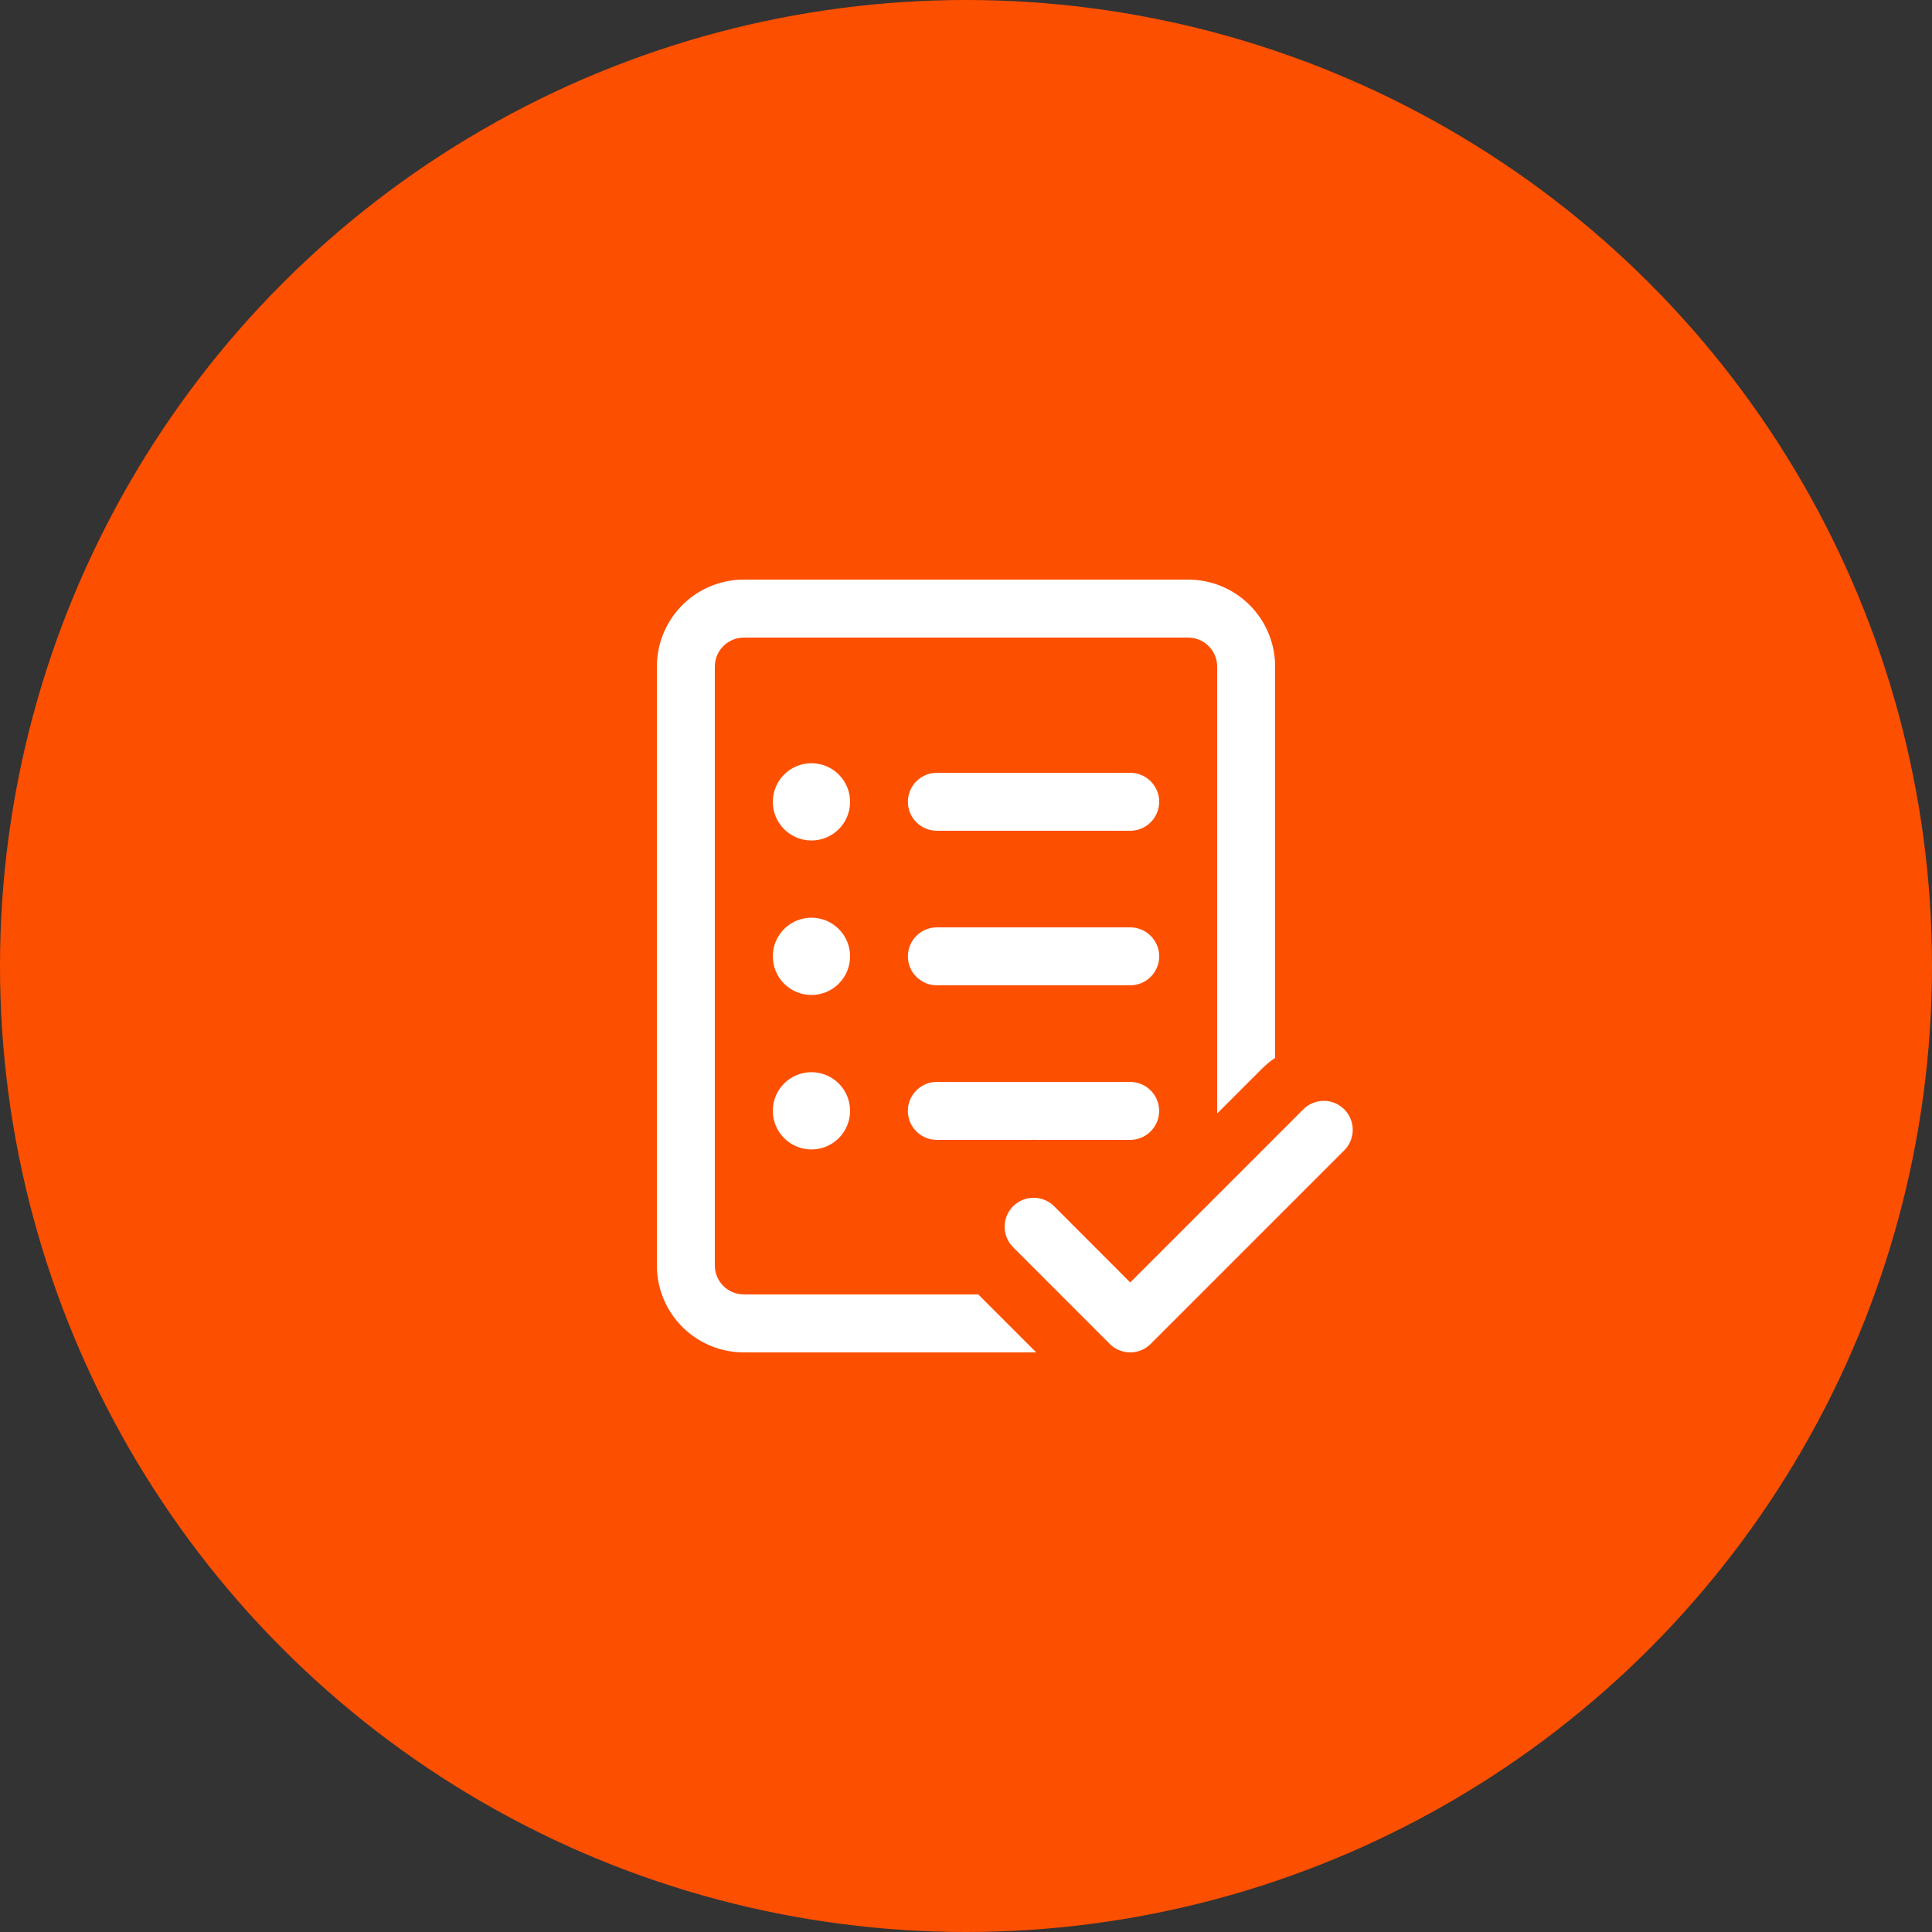
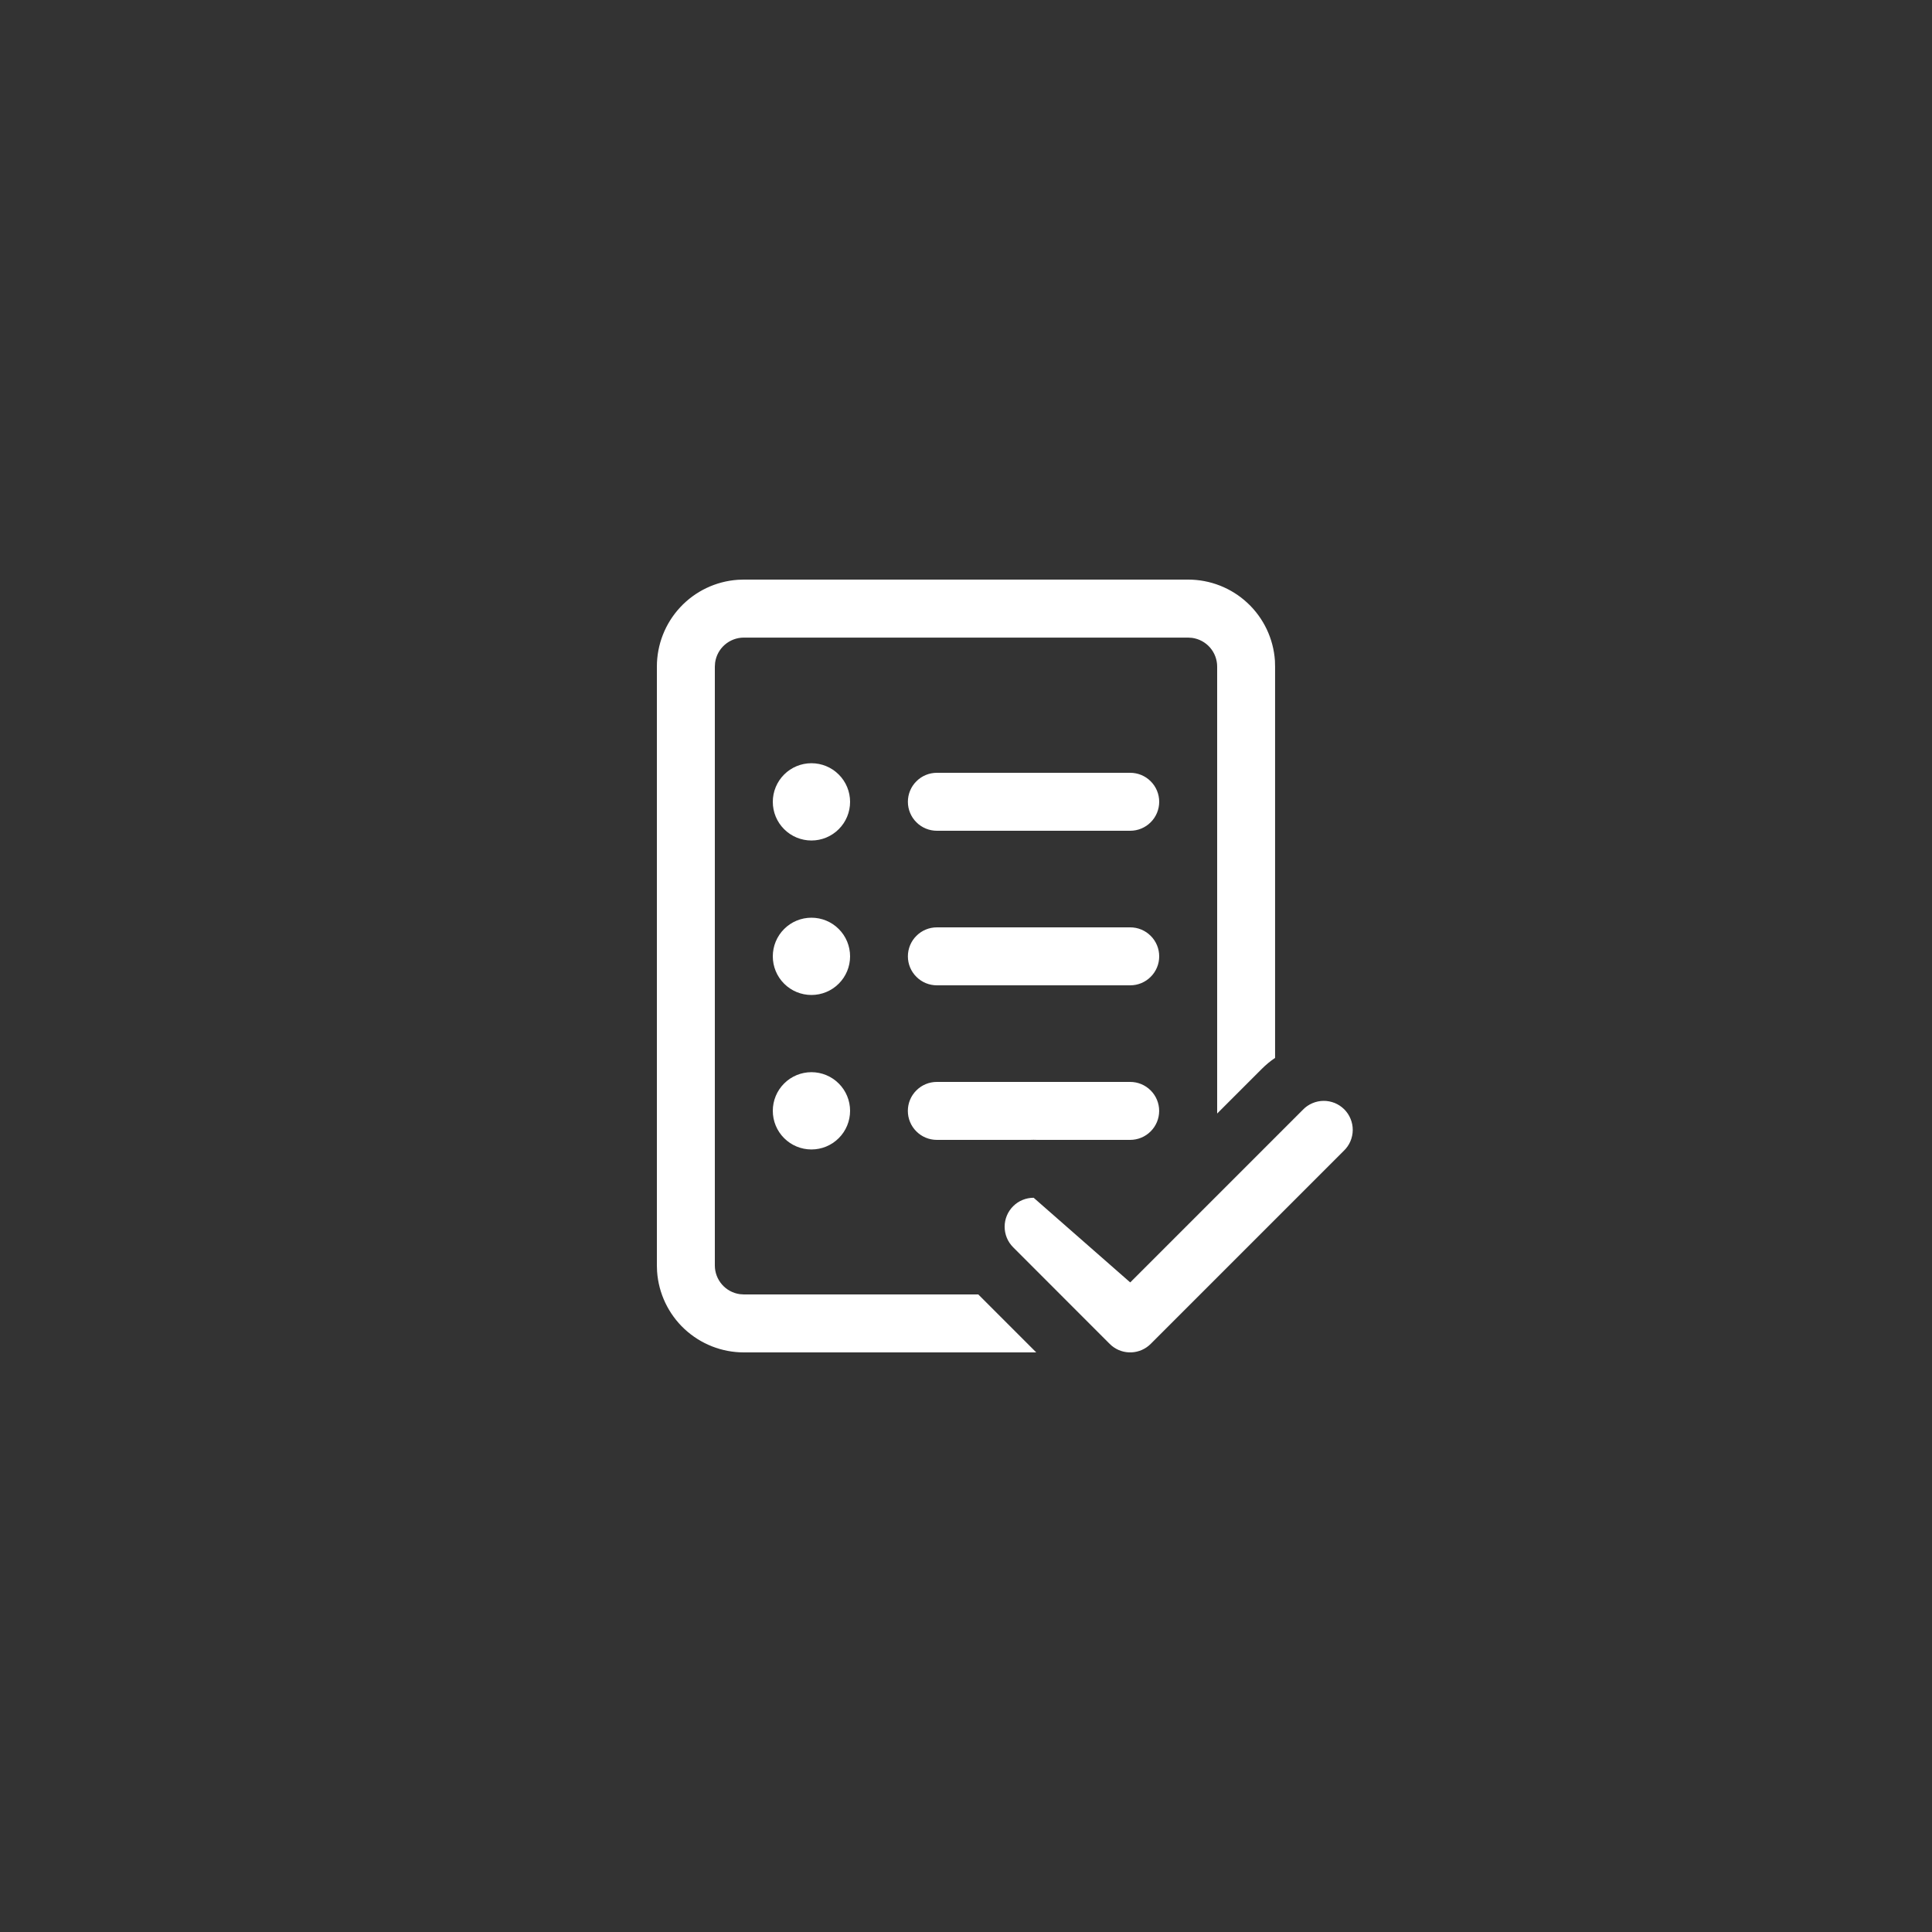
<svg xmlns="http://www.w3.org/2000/svg" width="50" height="50" viewBox="0 0 50 50" fill="none">
  <rect x="0" y="0" width="50" height="50" fill="#333333" stroke="none" />
-   <circle cx="25" cy="25" r="25" fill="#FD4F00" />
-   <path d="M32.995 17.097C32.956 16.528 32.703 15.995 32.286 15.606C31.869 15.216 31.32 15 30.75 15H19.25L19.096 15.005C18.527 15.044 17.994 15.298 17.605 15.715C17.216 16.132 17 16.681 17 17.251V32.749L17.005 32.903C17.044 33.472 17.297 34.005 17.714 34.394C18.131 34.783 18.68 35 19.25 35H26.818L25.318 33.5H19.25L19.148 33.493C18.968 33.468 18.804 33.38 18.685 33.243C18.566 33.106 18.5 32.931 18.5 32.75V17.251L18.507 17.149C18.532 16.969 18.62 16.805 18.757 16.686C18.894 16.567 19.069 16.501 19.25 16.501H30.75L30.852 16.508C31.032 16.533 31.196 16.622 31.315 16.758C31.434 16.895 31.5 17.07 31.5 17.251V28.818L32.659 27.659C32.766 27.552 32.879 27.459 32.999 27.379V17.25L32.995 17.097ZM29.288 34.999H29.212C29.026 34.99 28.851 34.912 28.719 34.78L26.219 32.278C26.078 32.137 26 31.946 26 31.747C26 31.548 26.079 31.358 26.22 31.217C26.361 31.076 26.552 30.998 26.751 30.998C26.95 30.998 27.14 31.077 27.281 31.218L29.25 33.189L33.72 28.719C33.789 28.647 33.872 28.59 33.964 28.551C34.055 28.512 34.154 28.491 34.253 28.49C34.353 28.489 34.451 28.509 34.544 28.546C34.636 28.584 34.719 28.64 34.79 28.71C34.86 28.781 34.916 28.864 34.953 28.957C34.991 29.049 35.01 29.148 35.009 29.247C35.008 29.347 34.987 29.445 34.948 29.537C34.909 29.628 34.852 29.711 34.78 29.78L29.78 34.78C29.649 34.911 29.474 34.989 29.288 34.999ZM26.84 29.5C26.779 29.497 26.719 29.497 26.658 29.5H24.245C24.046 29.5 23.855 29.421 23.715 29.28C23.574 29.14 23.495 28.949 23.495 28.75C23.495 28.551 23.574 28.36 23.715 28.22C23.855 28.079 24.046 28 24.245 28H29.249C29.448 28 29.639 28.079 29.779 28.22C29.92 28.36 29.999 28.551 29.999 28.75C29.999 28.949 29.92 29.14 29.779 29.28C29.639 29.421 29.448 29.5 29.249 29.5H26.84ZM22 20.752C22 21.017 21.895 21.272 21.707 21.459C21.52 21.647 21.265 21.752 21 21.752C20.735 21.752 20.48 21.647 20.293 21.459C20.105 21.272 20 21.017 20 20.752C20 20.487 20.105 20.232 20.293 20.045C20.48 19.857 20.735 19.752 21 19.752C21.265 19.752 21.52 19.857 21.707 20.045C21.895 20.232 22 20.487 22 20.752ZM23.496 20.75C23.496 20.551 23.575 20.36 23.716 20.22C23.856 20.079 24.047 20 24.246 20H29.25C29.449 20 29.64 20.079 29.78 20.22C29.921 20.36 30 20.551 30 20.75C30 20.949 29.921 21.14 29.78 21.28C29.64 21.421 29.449 21.5 29.25 21.5H24.246C24.047 21.5 23.856 21.421 23.716 21.28C23.575 21.14 23.496 20.949 23.496 20.75ZM24.246 24C24.047 24 23.856 24.079 23.716 24.22C23.575 24.36 23.496 24.551 23.496 24.75C23.496 24.949 23.575 25.14 23.716 25.28C23.856 25.421 24.047 25.5 24.246 25.5H29.25C29.349 25.5 29.446 25.481 29.537 25.443C29.628 25.405 29.711 25.35 29.78 25.28C29.85 25.211 29.905 25.128 29.943 25.037C29.981 24.946 30 24.849 30 24.75C30 24.651 29.981 24.554 29.943 24.463C29.905 24.372 29.85 24.289 29.78 24.22C29.711 24.15 29.628 24.095 29.537 24.057C29.446 24.019 29.349 24 29.25 24H24.246ZM21 25.75C21.265 25.75 21.52 25.645 21.707 25.457C21.895 25.27 22 25.015 22 24.75C22 24.485 21.895 24.23 21.707 24.043C21.52 23.855 21.265 23.75 21 23.75C20.735 23.75 20.48 23.855 20.293 24.043C20.105 24.23 20 24.485 20 24.75C20 25.015 20.105 25.27 20.293 25.457C20.48 25.645 20.735 25.75 21 25.75ZM22 28.748C22 29.013 21.895 29.268 21.707 29.455C21.52 29.643 21.265 29.748 21 29.748C20.735 29.748 20.48 29.643 20.293 29.455C20.105 29.268 20 29.013 20 28.748C20 28.483 20.105 28.228 20.293 28.041C20.48 27.853 20.735 27.748 21 27.748C21.265 27.748 21.52 27.853 21.707 28.041C21.895 28.228 22 28.483 22 28.748Z" fill="white" />
+   <path d="M32.995 17.097C32.956 16.528 32.703 15.995 32.286 15.606C31.869 15.216 31.32 15 30.75 15H19.25L19.096 15.005C18.527 15.044 17.994 15.298 17.605 15.715C17.216 16.132 17 16.681 17 17.251V32.749L17.005 32.903C17.044 33.472 17.297 34.005 17.714 34.394C18.131 34.783 18.68 35 19.25 35H26.818L25.318 33.5H19.25L19.148 33.493C18.968 33.468 18.804 33.38 18.685 33.243C18.566 33.106 18.5 32.931 18.5 32.75V17.251L18.507 17.149C18.532 16.969 18.62 16.805 18.757 16.686C18.894 16.567 19.069 16.501 19.25 16.501H30.75L30.852 16.508C31.032 16.533 31.196 16.622 31.315 16.758C31.434 16.895 31.5 17.07 31.5 17.251V28.818L32.659 27.659C32.766 27.552 32.879 27.459 32.999 27.379V17.25L32.995 17.097ZM29.288 34.999H29.212C29.026 34.99 28.851 34.912 28.719 34.78L26.219 32.278C26.078 32.137 26 31.946 26 31.747C26 31.548 26.079 31.358 26.22 31.217C26.361 31.076 26.552 30.998 26.751 30.998L29.25 33.189L33.72 28.719C33.789 28.647 33.872 28.59 33.964 28.551C34.055 28.512 34.154 28.491 34.253 28.49C34.353 28.489 34.451 28.509 34.544 28.546C34.636 28.584 34.719 28.64 34.79 28.71C34.86 28.781 34.916 28.864 34.953 28.957C34.991 29.049 35.01 29.148 35.009 29.247C35.008 29.347 34.987 29.445 34.948 29.537C34.909 29.628 34.852 29.711 34.78 29.78L29.78 34.78C29.649 34.911 29.474 34.989 29.288 34.999ZM26.84 29.5C26.779 29.497 26.719 29.497 26.658 29.5H24.245C24.046 29.5 23.855 29.421 23.715 29.28C23.574 29.14 23.495 28.949 23.495 28.75C23.495 28.551 23.574 28.36 23.715 28.22C23.855 28.079 24.046 28 24.245 28H29.249C29.448 28 29.639 28.079 29.779 28.22C29.92 28.36 29.999 28.551 29.999 28.75C29.999 28.949 29.92 29.14 29.779 29.28C29.639 29.421 29.448 29.5 29.249 29.5H26.84ZM22 20.752C22 21.017 21.895 21.272 21.707 21.459C21.52 21.647 21.265 21.752 21 21.752C20.735 21.752 20.48 21.647 20.293 21.459C20.105 21.272 20 21.017 20 20.752C20 20.487 20.105 20.232 20.293 20.045C20.48 19.857 20.735 19.752 21 19.752C21.265 19.752 21.52 19.857 21.707 20.045C21.895 20.232 22 20.487 22 20.752ZM23.496 20.75C23.496 20.551 23.575 20.36 23.716 20.22C23.856 20.079 24.047 20 24.246 20H29.25C29.449 20 29.64 20.079 29.78 20.22C29.921 20.36 30 20.551 30 20.75C30 20.949 29.921 21.14 29.78 21.28C29.64 21.421 29.449 21.5 29.25 21.5H24.246C24.047 21.5 23.856 21.421 23.716 21.28C23.575 21.14 23.496 20.949 23.496 20.75ZM24.246 24C24.047 24 23.856 24.079 23.716 24.22C23.575 24.36 23.496 24.551 23.496 24.75C23.496 24.949 23.575 25.14 23.716 25.28C23.856 25.421 24.047 25.5 24.246 25.5H29.25C29.349 25.5 29.446 25.481 29.537 25.443C29.628 25.405 29.711 25.35 29.78 25.28C29.85 25.211 29.905 25.128 29.943 25.037C29.981 24.946 30 24.849 30 24.75C30 24.651 29.981 24.554 29.943 24.463C29.905 24.372 29.85 24.289 29.78 24.22C29.711 24.15 29.628 24.095 29.537 24.057C29.446 24.019 29.349 24 29.25 24H24.246ZM21 25.75C21.265 25.75 21.52 25.645 21.707 25.457C21.895 25.27 22 25.015 22 24.75C22 24.485 21.895 24.23 21.707 24.043C21.52 23.855 21.265 23.75 21 23.75C20.735 23.75 20.48 23.855 20.293 24.043C20.105 24.23 20 24.485 20 24.75C20 25.015 20.105 25.27 20.293 25.457C20.48 25.645 20.735 25.75 21 25.75ZM22 28.748C22 29.013 21.895 29.268 21.707 29.455C21.52 29.643 21.265 29.748 21 29.748C20.735 29.748 20.48 29.643 20.293 29.455C20.105 29.268 20 29.013 20 28.748C20 28.483 20.105 28.228 20.293 28.041C20.48 27.853 20.735 27.748 21 27.748C21.265 27.748 21.52 27.853 21.707 28.041C21.895 28.228 22 28.483 22 28.748Z" fill="white" />
</svg>